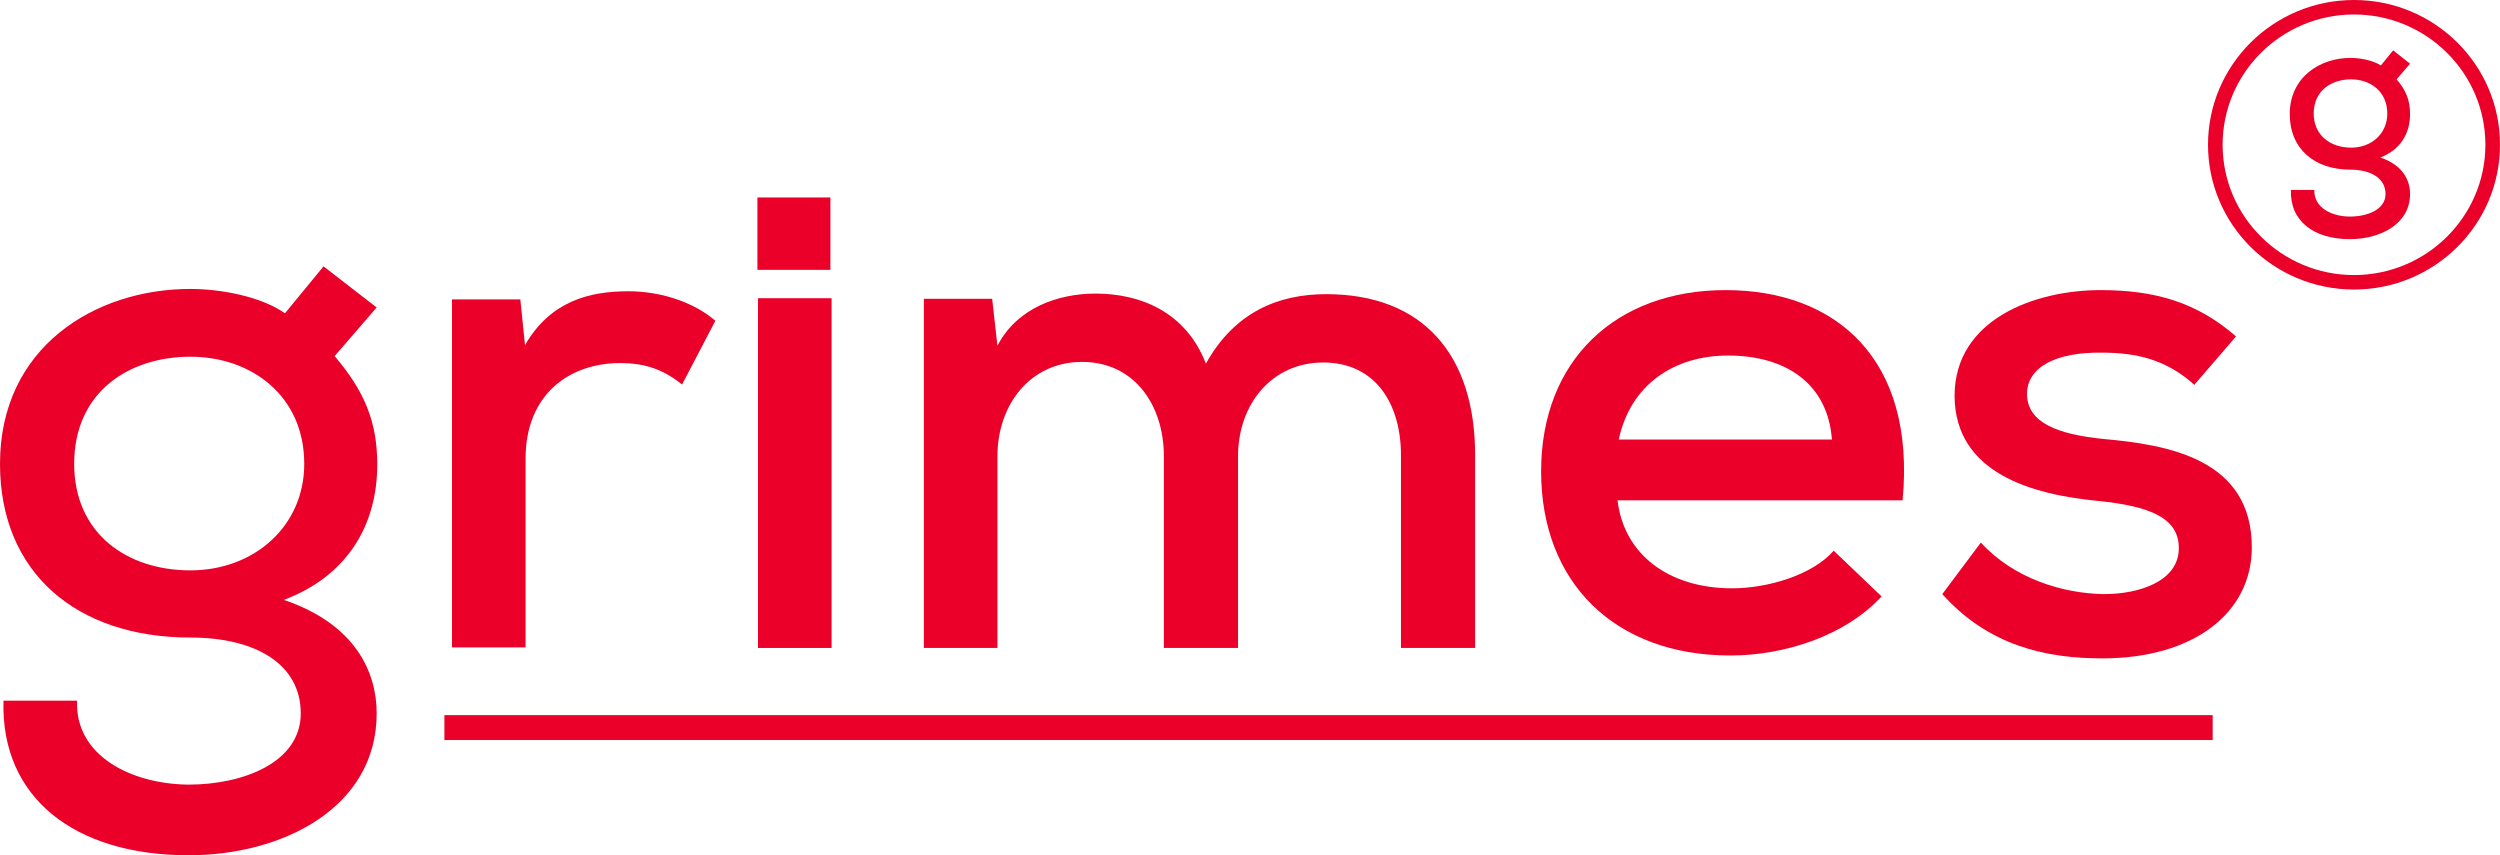
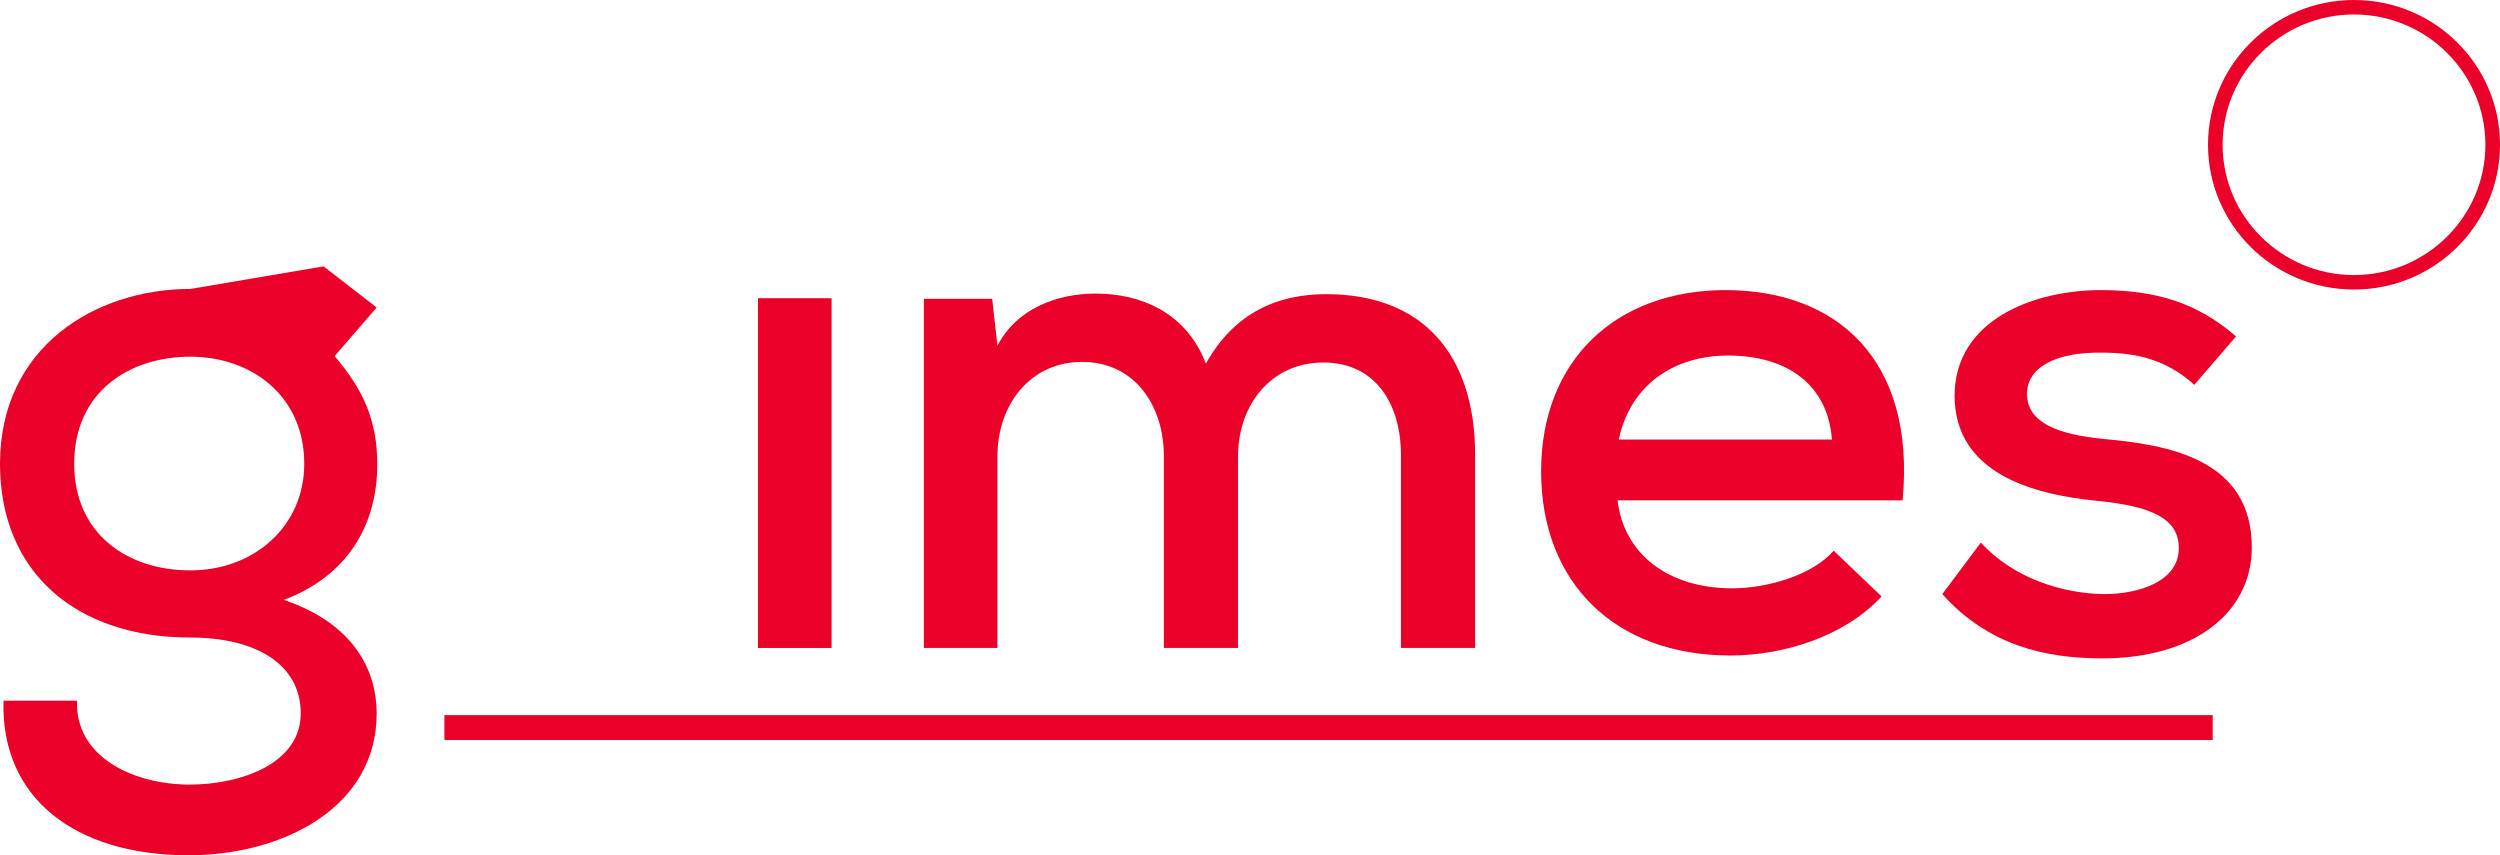
<svg xmlns="http://www.w3.org/2000/svg" width="190" height="65" viewBox="0 0 190 65" fill="none">
  <g clip-path="url(#clip0_29_26)">
-     <path d="M5.637 35.251C5.637 40.532 9.631 43.348 14.469 43.348C19.306 43.348 23.123 40.003 23.123 35.251C23.123 30.058 19.084 27.109 14.469 27.109C9.853 27.109 5.637 29.75 5.637 35.251ZM24.588 20.244L28.627 23.368L25.431 27.065C27.65 29.662 28.671 31.994 28.671 35.294C28.671 39.959 26.363 43.788 21.57 45.592C27.029 47.441 28.627 51.093 28.627 54.218C28.627 61.391 21.481 65 14.335 65C5.637 65 0.044 60.599 0.266 53.25H5.858C5.681 57.387 9.897 59.587 14.335 59.631C18.463 59.631 22.857 57.959 22.857 54.218C22.857 50.477 19.439 48.453 14.469 48.453C5.814 48.453 0 43.524 0 35.251C0 26.405 7.19 21.96 14.469 21.96C16.688 21.96 19.75 22.488 21.659 23.808L24.588 20.244Z" fill="#EA0029" />
-     <path d="M39.545 22.752L39.9 26.229C41.852 22.84 44.87 22.136 47.755 22.136C50.374 22.136 52.859 23.06 54.368 24.381L51.838 29.221C50.507 28.165 49.175 27.593 47.134 27.593C43.273 27.593 39.944 29.97 39.944 34.854V49.201H34.352V22.752H39.545Z" fill="#EA0029" />
+     <path d="M5.637 35.251C5.637 40.532 9.631 43.348 14.469 43.348C19.306 43.348 23.123 40.003 23.123 35.251C23.123 30.058 19.084 27.109 14.469 27.109C9.853 27.109 5.637 29.75 5.637 35.251ZM24.588 20.244L28.627 23.368L25.431 27.065C27.65 29.662 28.671 31.994 28.671 35.294C28.671 39.959 26.363 43.788 21.57 45.592C27.029 47.441 28.627 51.093 28.627 54.218C28.627 61.391 21.481 65 14.335 65C5.637 65 0.044 60.599 0.266 53.25H5.858C5.681 57.387 9.897 59.587 14.335 59.631C18.463 59.631 22.857 57.959 22.857 54.218C22.857 50.477 19.439 48.453 14.469 48.453C5.814 48.453 0 43.524 0 35.251C0 26.405 7.19 21.96 14.469 21.96L24.588 20.244Z" fill="#EA0029" />
    <path d="M63.2 22.664H57.608V49.245H63.2V22.664Z" fill="#EA0029" />
    <path d="M88.454 49.245V34.678C88.454 30.762 86.19 27.505 82.24 27.505C78.29 27.505 75.805 30.762 75.805 34.678V49.245H70.213V22.708H75.405L75.805 26.273C77.314 23.368 80.465 22.312 83.261 22.312C86.678 22.312 90.14 23.72 91.649 27.637C93.824 23.72 97.153 22.356 100.792 22.356C108.159 22.356 112.109 26.977 112.109 34.59V49.245H106.473V34.59C106.473 30.674 104.52 27.549 100.57 27.549C96.62 27.549 94.09 30.762 94.09 34.678V49.245H88.454Z" fill="#EA0029" />
    <path d="M139.227 33.402C138.916 29.221 135.81 27.021 131.327 27.021C127.244 27.021 123.915 29.221 123.027 33.402H139.227ZM122.939 38.067C123.427 42.116 126.8 44.712 131.638 44.712C134.345 44.712 137.762 43.7 139.36 41.852L142.999 45.328C140.248 48.321 135.632 49.817 131.504 49.817C122.717 49.817 117.125 44.272 117.125 35.823C117.125 27.373 122.806 22.048 131.149 22.048C139.493 22.048 145.618 27.241 144.597 38.023H122.939V38.067Z" fill="#EA0029" />
    <path d="M166.788 29.265C164.658 27.329 162.394 26.801 159.731 26.801C156.314 26.757 154.05 27.857 154.05 29.97C154.095 32.17 156.447 33.006 159.82 33.358C164.747 33.798 171.182 34.854 171.138 41.676C171.093 46.605 166.699 50.037 159.776 50.037C155.471 50.037 151.121 49.069 147.615 45.152L150.544 41.236C153.03 43.964 156.758 45.108 159.909 45.152C162.572 45.152 165.545 44.184 165.59 41.72C165.634 39.343 163.371 38.463 159.421 38.067C154.406 37.583 148.592 35.955 148.547 30.102C148.547 24.248 154.672 22.048 159.643 22.048C163.77 22.048 166.966 22.972 169.939 25.569L166.788 29.221V29.265Z" fill="#EA0029" />
-     <path d="M63.111 15.007H57.564V20.508H63.111V15.007Z" fill="#EA0029" />
    <path d="M178.904 1.1C173.401 1.1 168.918 5.545 168.918 11.002C168.918 16.459 173.401 20.904 178.904 20.904C184.408 20.904 188.89 16.459 188.89 11.002C188.89 5.545 184.408 1.1 178.904 1.1ZM178.904 22.004C172.78 22.004 167.809 17.075 167.809 11.002C167.809 4.929 172.78 0 178.904 0C185.029 0 190 4.929 190 11.002C190 17.075 185.029 22.004 178.904 22.004Z" fill="#EA0029" />
-     <path d="M175.842 8.626C175.842 10.298 177.129 11.222 178.683 11.222C180.236 11.222 181.434 10.166 181.434 8.626C181.434 6.953 180.147 6.029 178.683 6.029C177.218 6.029 175.842 6.865 175.842 8.626ZM181.878 3.829L183.165 4.841L182.144 6.029C182.855 6.865 183.165 7.613 183.165 8.67C183.165 10.166 182.411 11.398 180.902 11.97C182.633 12.542 183.165 13.73 183.165 14.743C183.165 17.031 180.902 18.175 178.594 18.175C175.798 18.175 174.022 16.767 174.111 14.435H175.887C175.842 15.755 177.174 16.459 178.594 16.459C179.925 16.459 181.301 15.931 181.301 14.743C181.301 13.555 180.192 12.894 178.638 12.894C175.887 12.894 174.022 11.31 174.022 8.67C174.022 5.853 176.33 4.401 178.638 4.401C179.348 4.401 180.325 4.577 180.946 4.973L181.878 3.829Z" fill="#EA0029" />
    <path d="M168.164 54.35H33.775V56.242H168.164V54.35Z" fill="#EA0029" />
  </g>
  <defs>
    <clipPath id="clip0_29_26">
      <rect width="190" height="65" fill="white" />
    </clipPath>
  </defs>
</svg>